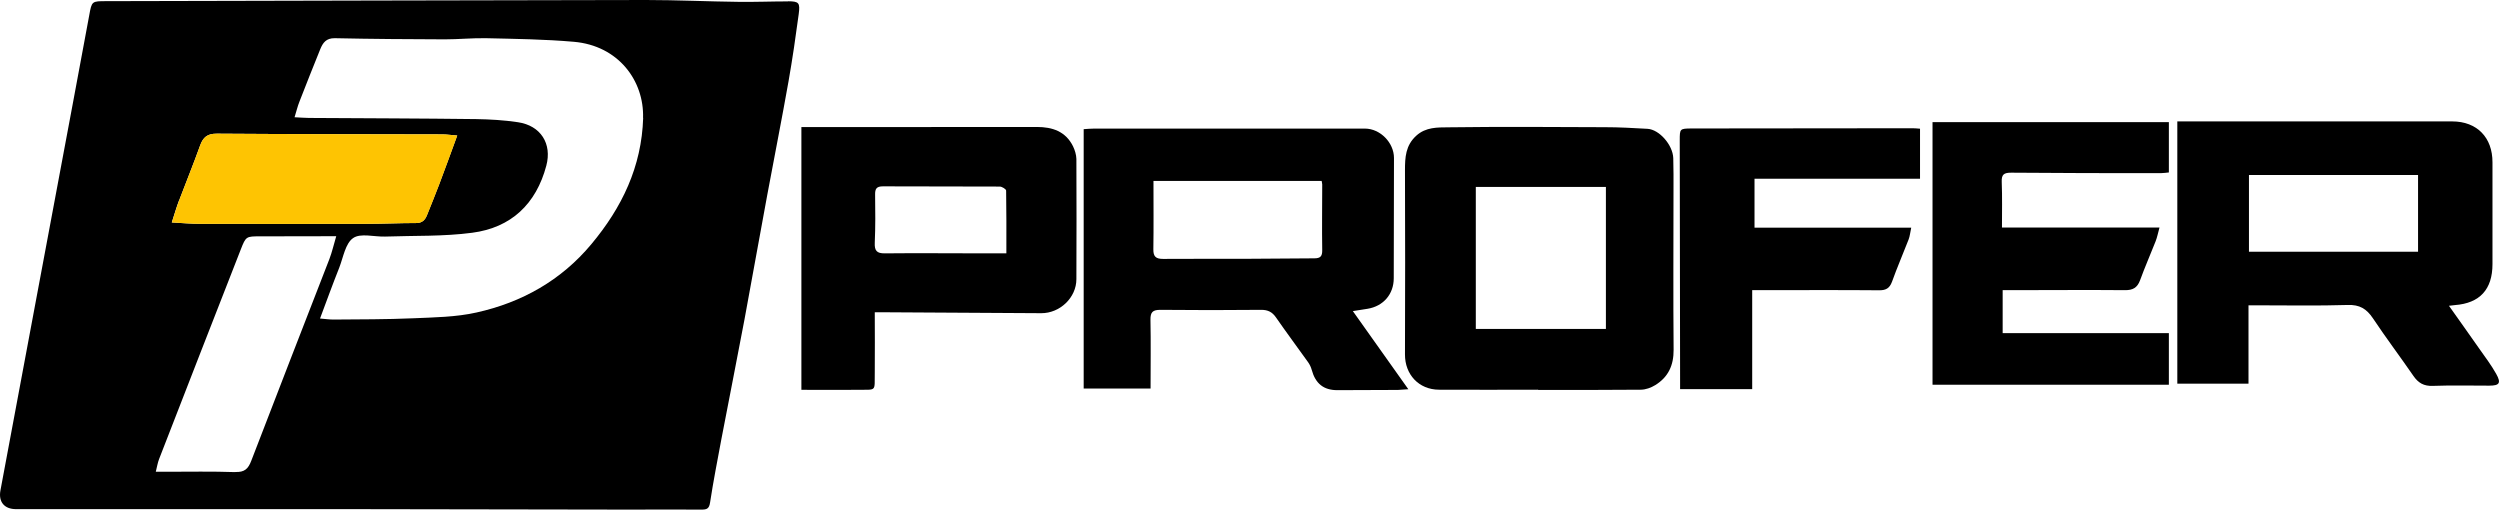
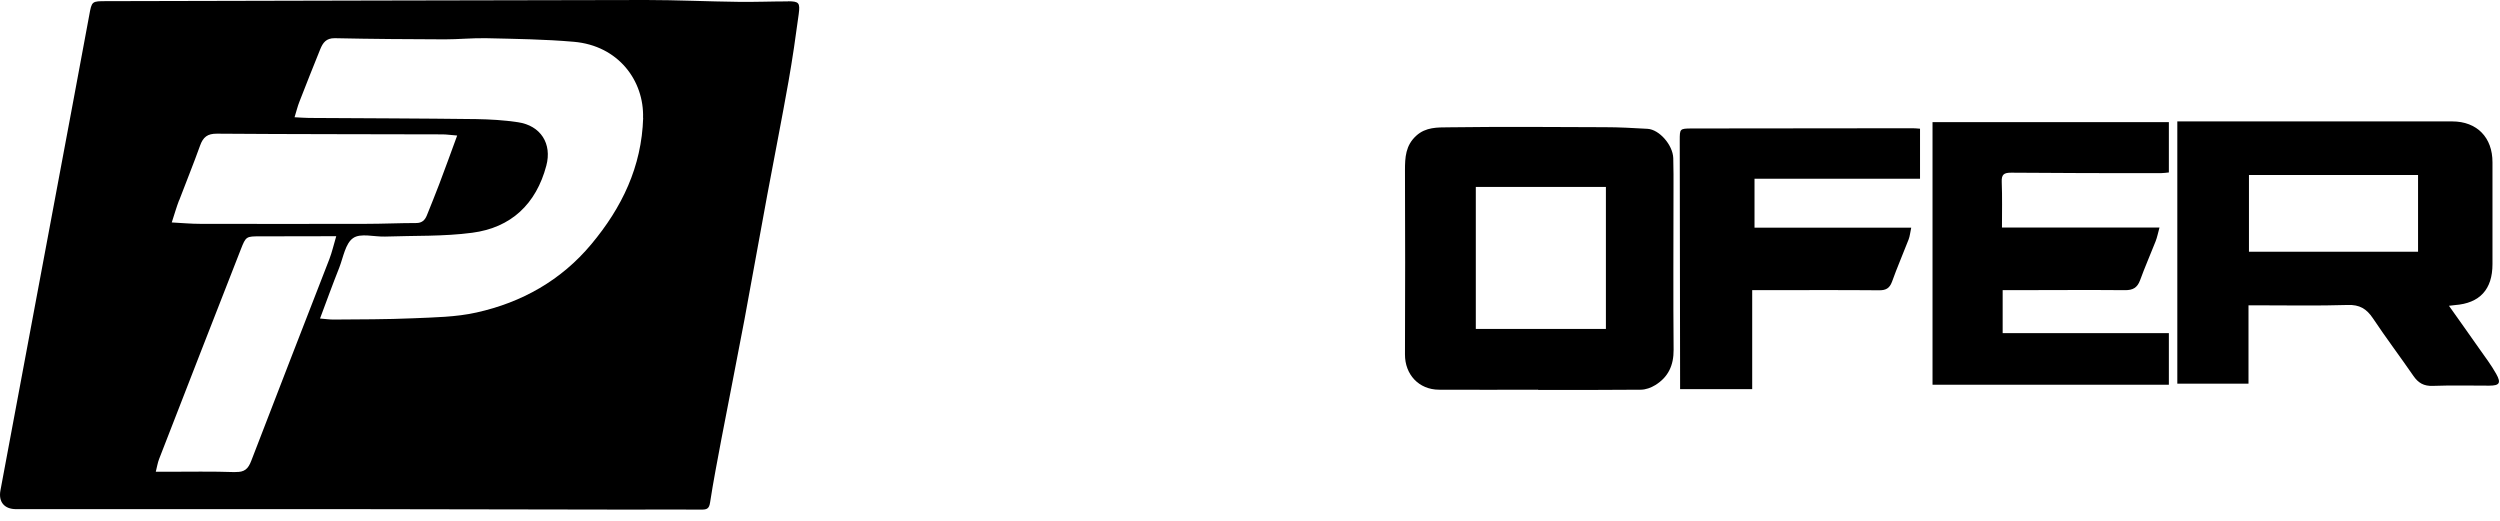
<svg xmlns="http://www.w3.org/2000/svg" width="216" height="45" viewBox="0 0 216 45" fill="none">
  <g clip-path="url(#clip0_520_6)">
    <path d="M194.27 26.38V33.15H188.12V10.49H189.14C196.72 10.49 204.29 10.49 211.87 10.49C214.01 10.49 215.36 11.88 215.35 14.03C215.35 16.96 215.35 19.89 215.35 22.82C215.35 25 214.26 26.2 212.1 26.36C211.96 26.37 211.83 26.39 211.59 26.42C212.5 27.71 213.37 28.92 214.22 30.14C214.72 30.85 215.25 31.55 215.67 32.3C216.12 33.1 215.95 33.32 215.07 33.32C213.45 33.32 211.82 33.28 210.2 33.34C209.42 33.37 208.94 33.09 208.52 32.48C207.37 30.81 206.14 29.18 205.02 27.5C204.47 26.68 203.87 26.31 202.83 26.35C200.27 26.43 197.7 26.38 195.13 26.38C194.87 26.38 194.61 26.38 194.25 26.38H194.27ZM194.31 21.75H208.92V15.12H194.31V21.75Z" fill="black" />
-     <path d="M116.88 26.87C118.5 29.15 120.05 31.33 121.68 33.63C121.28 33.66 121.03 33.68 120.78 33.69C119.04 33.7 117.29 33.71 115.55 33.71C114.36 33.71 113.66 33.15 113.33 31.95C113.27 31.72 113.16 31.5 113.03 31.31C112.1 30.01 111.15 28.73 110.24 27.42C109.92 26.96 109.55 26.77 108.98 26.77C106.07 26.8 103.17 26.8 100.26 26.77C99.6 26.77 99.39 26.96 99.4 27.63C99.44 29.59 99.41 31.55 99.41 33.57H93.63V11.16C93.93 11.14 94.24 11.11 94.54 11.11C102.34 11.11 110.13 11.11 117.93 11.11C119.25 11.11 120.44 12.33 120.44 13.65C120.44 17.11 120.43 20.58 120.42 24.04C120.42 25.42 119.52 26.46 118.15 26.68C117.79 26.74 117.44 26.79 116.88 26.88V26.87ZM99.66 15.62C99.66 17.67 99.68 19.6 99.65 21.54C99.64 22.18 99.88 22.37 100.49 22.37C102.91 22.35 105.33 22.37 107.75 22.36C109.68 22.36 111.62 22.32 113.55 22.32C114.08 22.32 114.25 22.15 114.24 21.6C114.21 19.71 114.24 17.83 114.24 15.94C114.24 15.83 114.2 15.72 114.19 15.63H99.65L99.66 15.62Z" fill="black" />
    <path d="M132.89 33.67C130.03 33.67 127.18 33.69 124.32 33.67C122.58 33.66 121.38 32.35 121.39 30.62C121.41 25.32 121.41 20.02 121.39 14.71C121.39 13.6 121.44 12.57 122.36 11.73C123.19 10.97 124.21 11.01 125.15 11C129.65 10.94 134.15 10.97 138.66 10.99C139.89 10.99 141.12 11.06 142.35 11.13C143.36 11.19 144.53 12.52 144.57 13.66C144.6 14.6 144.59 15.55 144.59 16.49C144.59 21.07 144.56 25.64 144.6 30.22C144.61 31.56 144.14 32.58 143.02 33.27C142.65 33.5 142.18 33.67 141.76 33.67C138.81 33.7 135.85 33.69 132.9 33.69L132.89 33.67ZM138.75 16.15H127.51V28.42H138.75V16.15Z" fill="black" />
-     <path d="M75.58 26.99C75.58 28.76 75.6 30.45 75.58 32.14C75.55 33.9 75.8 33.65 74.02 33.68C72.45 33.7 70.88 33.68 69.24 33.68V10.98C70.71 10.98 72.15 10.98 73.6 10.98C78.93 10.98 84.26 10.98 89.58 10.97C90.93 10.97 92.07 11.35 92.71 12.64C92.87 12.97 92.99 13.37 93 13.73C93.02 17.19 93.01 20.66 93 24.12C93 25.71 91.58 27.07 89.96 27.06C85.46 27.04 80.95 27.01 76.45 26.98C76.21 26.98 75.97 26.98 75.59 26.98L75.58 26.99ZM86.95 21.9C86.95 19.99 86.96 18.23 86.93 16.47C86.93 16.34 86.57 16.12 86.38 16.12C83.02 16.1 79.65 16.12 76.29 16.1C75.72 16.1 75.6 16.32 75.61 16.83C75.63 18.21 75.64 19.59 75.58 20.97C75.55 21.65 75.74 21.9 76.45 21.89C79.28 21.86 82.11 21.89 84.94 21.89C85.59 21.89 86.23 21.89 86.96 21.89L86.95 21.9Z" fill="black" />
    <path d="M166.97 33.23V10.55H187.39V14.9C187.16 14.92 186.93 14.96 186.7 14.96C182.39 14.96 178.08 14.96 173.77 14.92C173.14 14.92 172.92 15.07 172.95 15.73C173 17.01 172.97 18.29 172.97 19.66H186.58C186.45 20.13 186.38 20.51 186.24 20.86C185.8 21.98 185.31 23.09 184.9 24.22C184.66 24.86 184.28 25.08 183.59 25.07C180.35 25.04 177.1 25.07 173.86 25.07C173.6 25.07 173.34 25.07 173.03 25.07V28.78H187.39V33.24H166.98L166.97 33.23Z" fill="black" />
    <path d="M151.59 15.45V19.67H165.13C165.04 20.07 165.02 20.4 164.9 20.7C164.43 21.92 163.91 23.11 163.47 24.34C163.26 24.91 162.94 25.09 162.34 25.08C158.97 25.05 155.61 25.07 152.24 25.07C151.98 25.07 151.72 25.07 151.39 25.07V33.62H145.16C145.16 33.39 145.16 33.16 145.16 32.93C145.15 26 145.14 19.08 145.13 12.15C145.13 11.12 145.13 11.11 146.14 11.1C152.51 11.1 158.88 11.09 165.25 11.08C165.44 11.08 165.63 11.1 165.89 11.12V15.44H151.59V15.45Z" fill="black" />
    <path d="M68.09 0.12C66.66 0.12 65.23 0.18 63.81 0.16C61.14 0.13 58.48 0 55.82 0C40.27 0.02 24.73 0.07 9.18 0.1C7.93 0.1 7.93 0.1 7.71 1.32C7.24 3.86 6.77 6.4 6.29 8.95C5.21 14.72 4.13 20.49 3.05 26.26C2.04 31.63 1.04 37 0.04 42.36C-0.15 43.35 0.36 43.99 1.39 43.99C11.22 43.99 21.05 43.99 30.89 43.99L54.43 44.03C56.49 44.03 58.55 44.01 60.61 44.03C61.06 44.03 61.27 43.96 61.35 43.42C61.63 41.58 61.99 39.76 62.33 37.93C62.99 34.49 63.67 31.06 64.32 27.62C64.99 24.03 65.62 20.44 66.29 16.85C66.9 13.57 67.55 10.3 68.13 7.02C68.47 5.09 68.75 3.15 69.01 1.21C69.14 0.23 69.02 0.12 68.1 0.11L68.09 0.12ZM15.48 17.31C16.08 15.73 16.72 14.16 17.29 12.57C17.55 11.85 17.92 11.54 18.75 11.55C25.24 11.6 31.73 11.59 38.21 11.61C38.58 11.61 38.95 11.67 39.5 11.71C38.95 13.21 38.46 14.57 37.95 15.91C37.61 16.81 37.24 17.71 36.88 18.61C36.71 19.03 36.45 19.27 35.96 19.27C34.51 19.27 33.06 19.34 31.61 19.34C26.84 19.35 22.07 19.35 17.3 19.34C16.53 19.34 15.76 19.27 14.84 19.22C15.07 18.52 15.24 17.91 15.47 17.31H15.48ZM20.32 40.79C18.34 40.72 16.35 40.76 14.37 40.76C14.11 40.76 13.85 40.76 13.46 40.76C13.57 40.33 13.62 39.98 13.75 39.65C16.09 33.62 18.44 27.59 20.8 21.56C21.25 20.41 21.27 20.42 22.51 20.42C24.35 20.42 26.19 20.42 28.03 20.41C28.31 20.41 28.6 20.41 29.05 20.41C28.83 21.15 28.69 21.78 28.46 22.38C26.21 28.19 23.94 33.99 21.71 39.81C21.44 40.52 21.12 40.81 20.33 40.78L20.32 40.79ZM55.57 10.18C55.44 14.41 53.73 17.94 51.09 21.1C48.49 24.22 45.09 26.13 41.17 27C39.39 27.4 37.52 27.42 35.69 27.5C33.39 27.6 31.09 27.59 28.8 27.61C28.47 27.61 28.13 27.56 27.65 27.52C28.22 26 28.74 24.56 29.31 23.13C29.66 22.23 29.84 21.03 30.51 20.57C31.15 20.12 32.33 20.47 33.27 20.44C35.78 20.35 38.32 20.44 40.8 20.11C44.16 19.67 46.32 17.63 47.2 14.32C47.71 12.42 46.72 10.85 44.75 10.56C43.56 10.38 42.34 10.31 41.14 10.29C36.32 10.23 31.51 10.22 26.69 10.19C26.31 10.19 25.93 10.15 25.45 10.13C25.61 9.62 25.71 9.18 25.88 8.76C26.46 7.25 27.07 5.75 27.67 4.25C27.9 3.69 28.18 3.29 28.93 3.3C32.1 3.37 35.27 3.39 38.44 3.4C39.62 3.4 40.8 3.28 41.98 3.3C44.51 3.36 47.05 3.39 49.57 3.61C53.45 3.94 55.66 7 55.56 10.19L55.57 10.18Z" fill="black" />
-     <path d="M39.51 11.71C38.96 13.21 38.47 14.57 37.96 15.91C37.62 16.81 37.25 17.71 36.89 18.61C36.72 19.03 36.46 19.27 35.97 19.27C34.52 19.27 33.07 19.34 31.62 19.34C26.85 19.35 22.08 19.35 17.31 19.34C16.54 19.34 15.77 19.27 14.85 19.22C15.08 18.52 15.25 17.91 15.48 17.31C16.08 15.73 16.72 14.16 17.29 12.57C17.55 11.85 17.92 11.54 18.75 11.55C25.24 11.6 31.73 11.59 38.21 11.61C38.58 11.61 38.95 11.67 39.5 11.71H39.51Z" fill="#FEC402" />
  </g>
  <defs>
    <clipPath id="clip0_520_6">
      <rect width="215.93" height="44.04" fill="white" />
    </clipPath>
  </defs>
</svg>